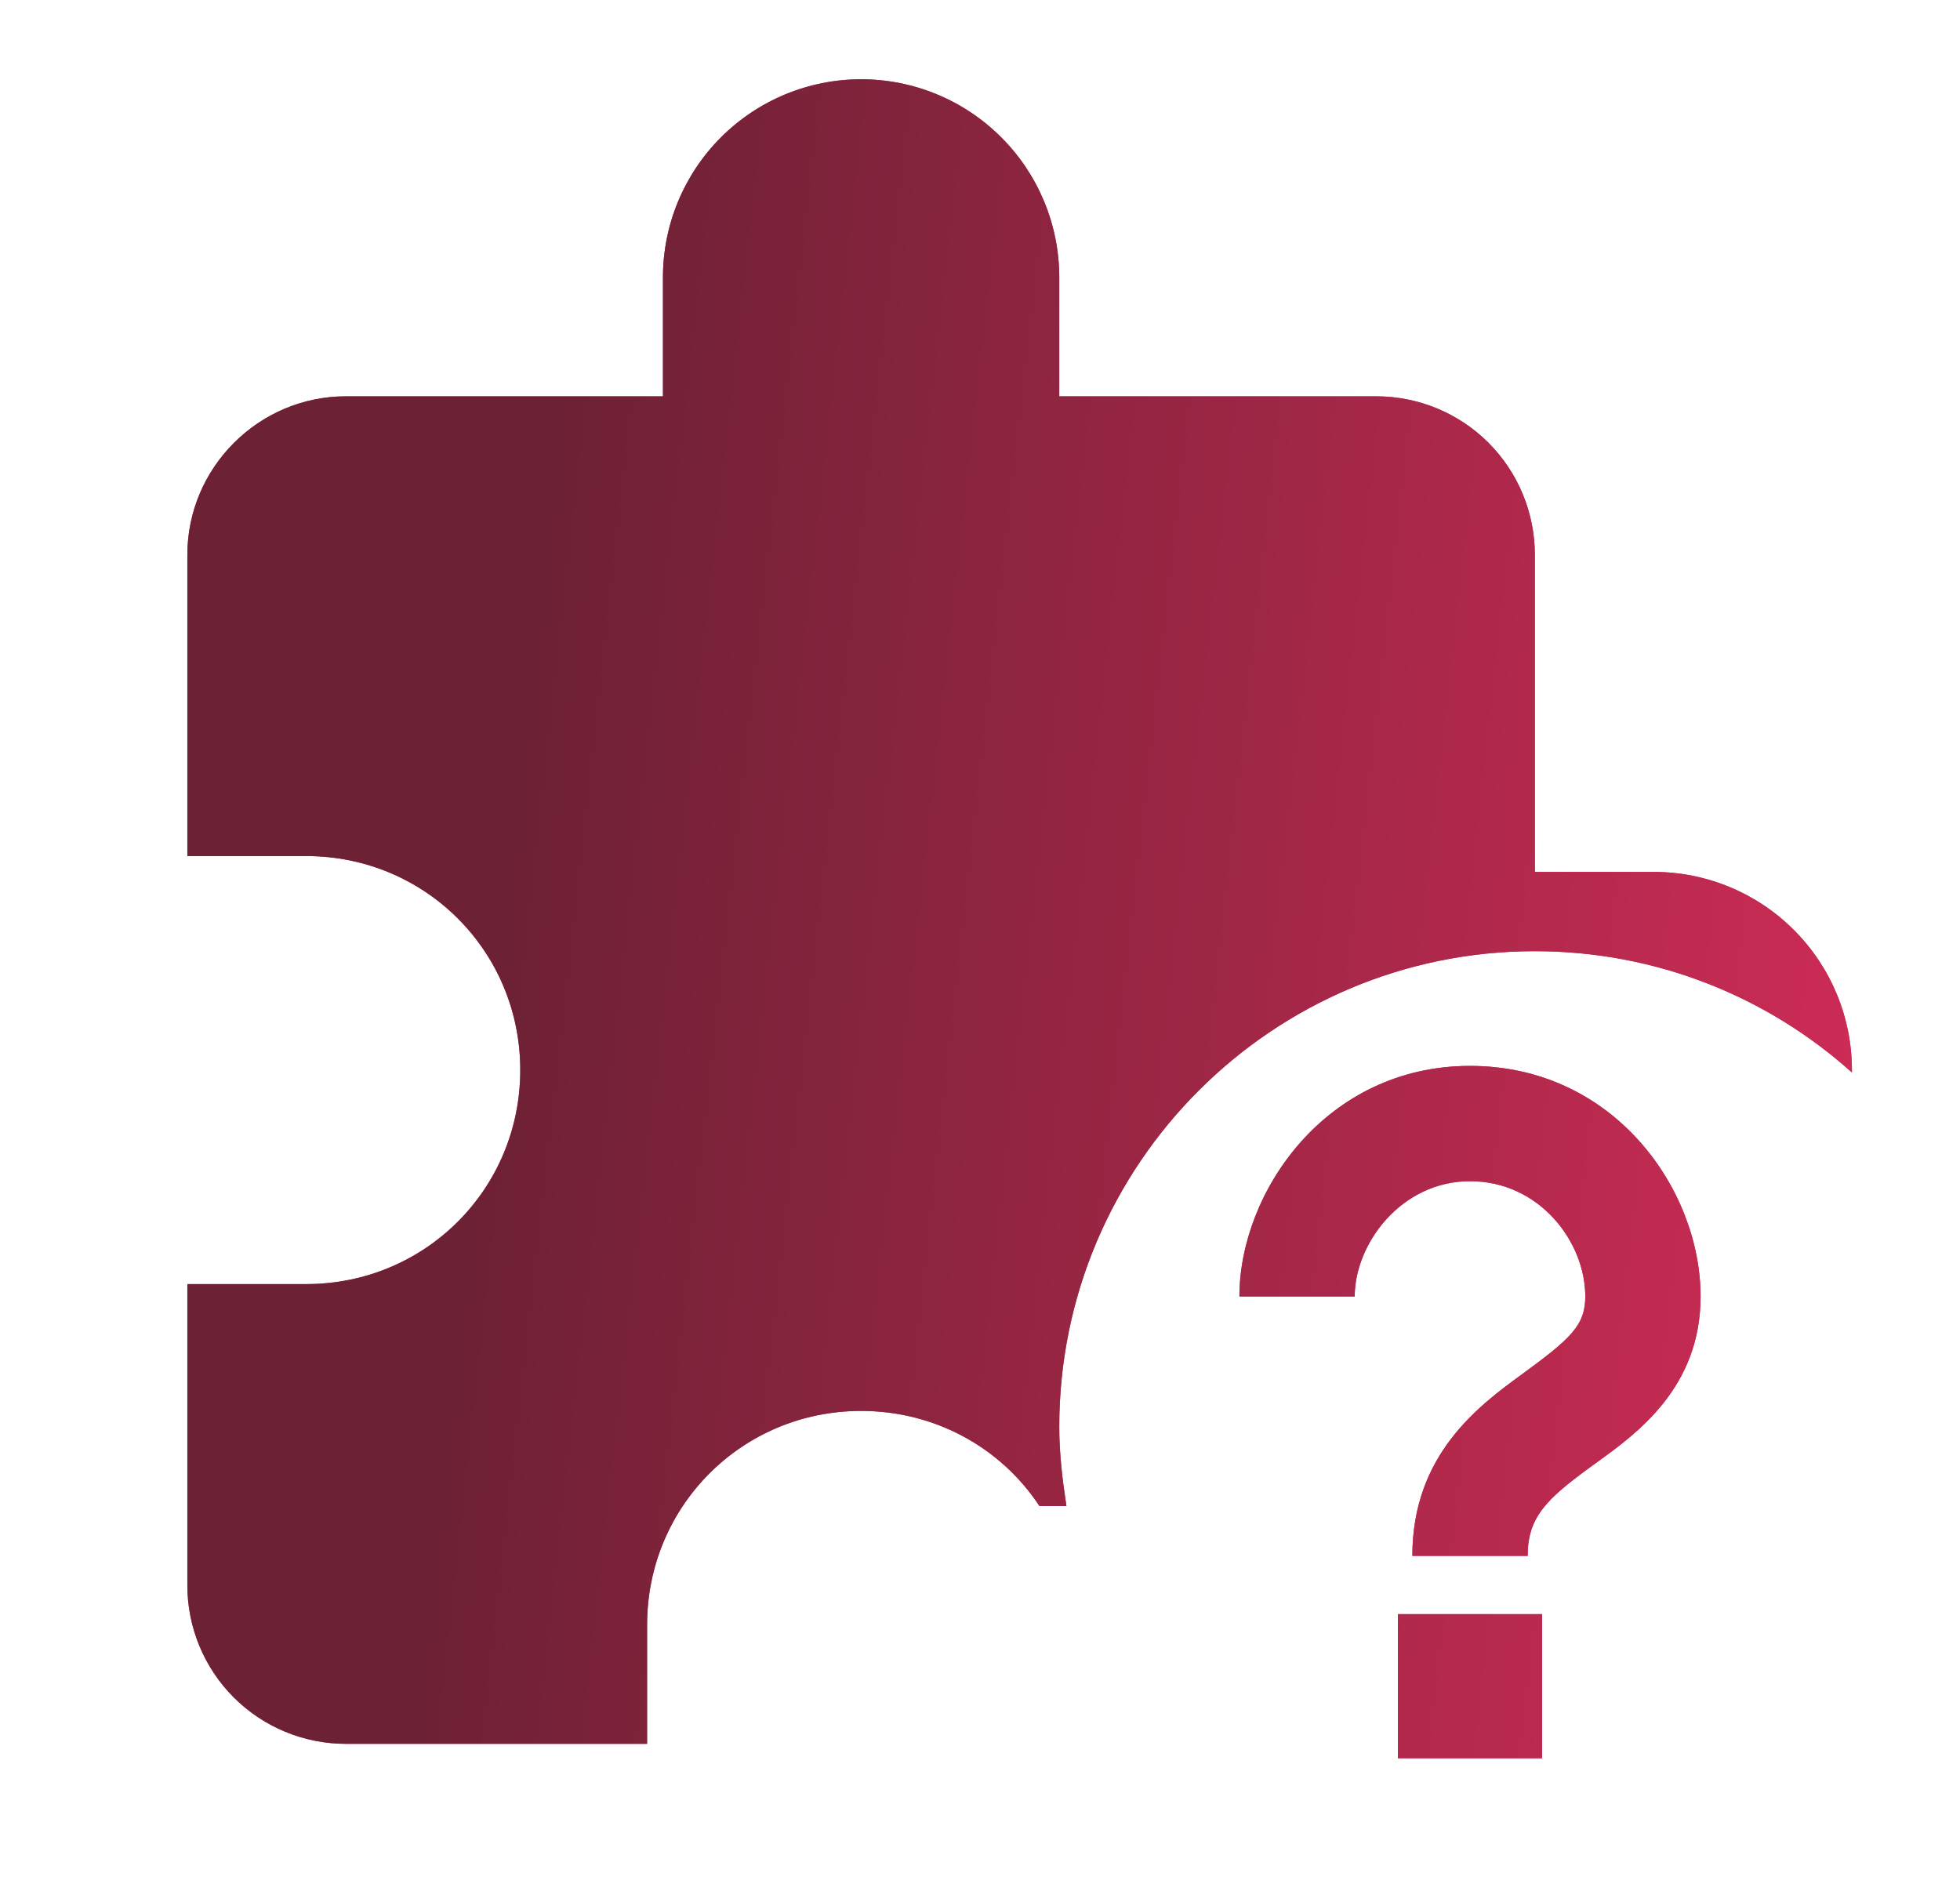
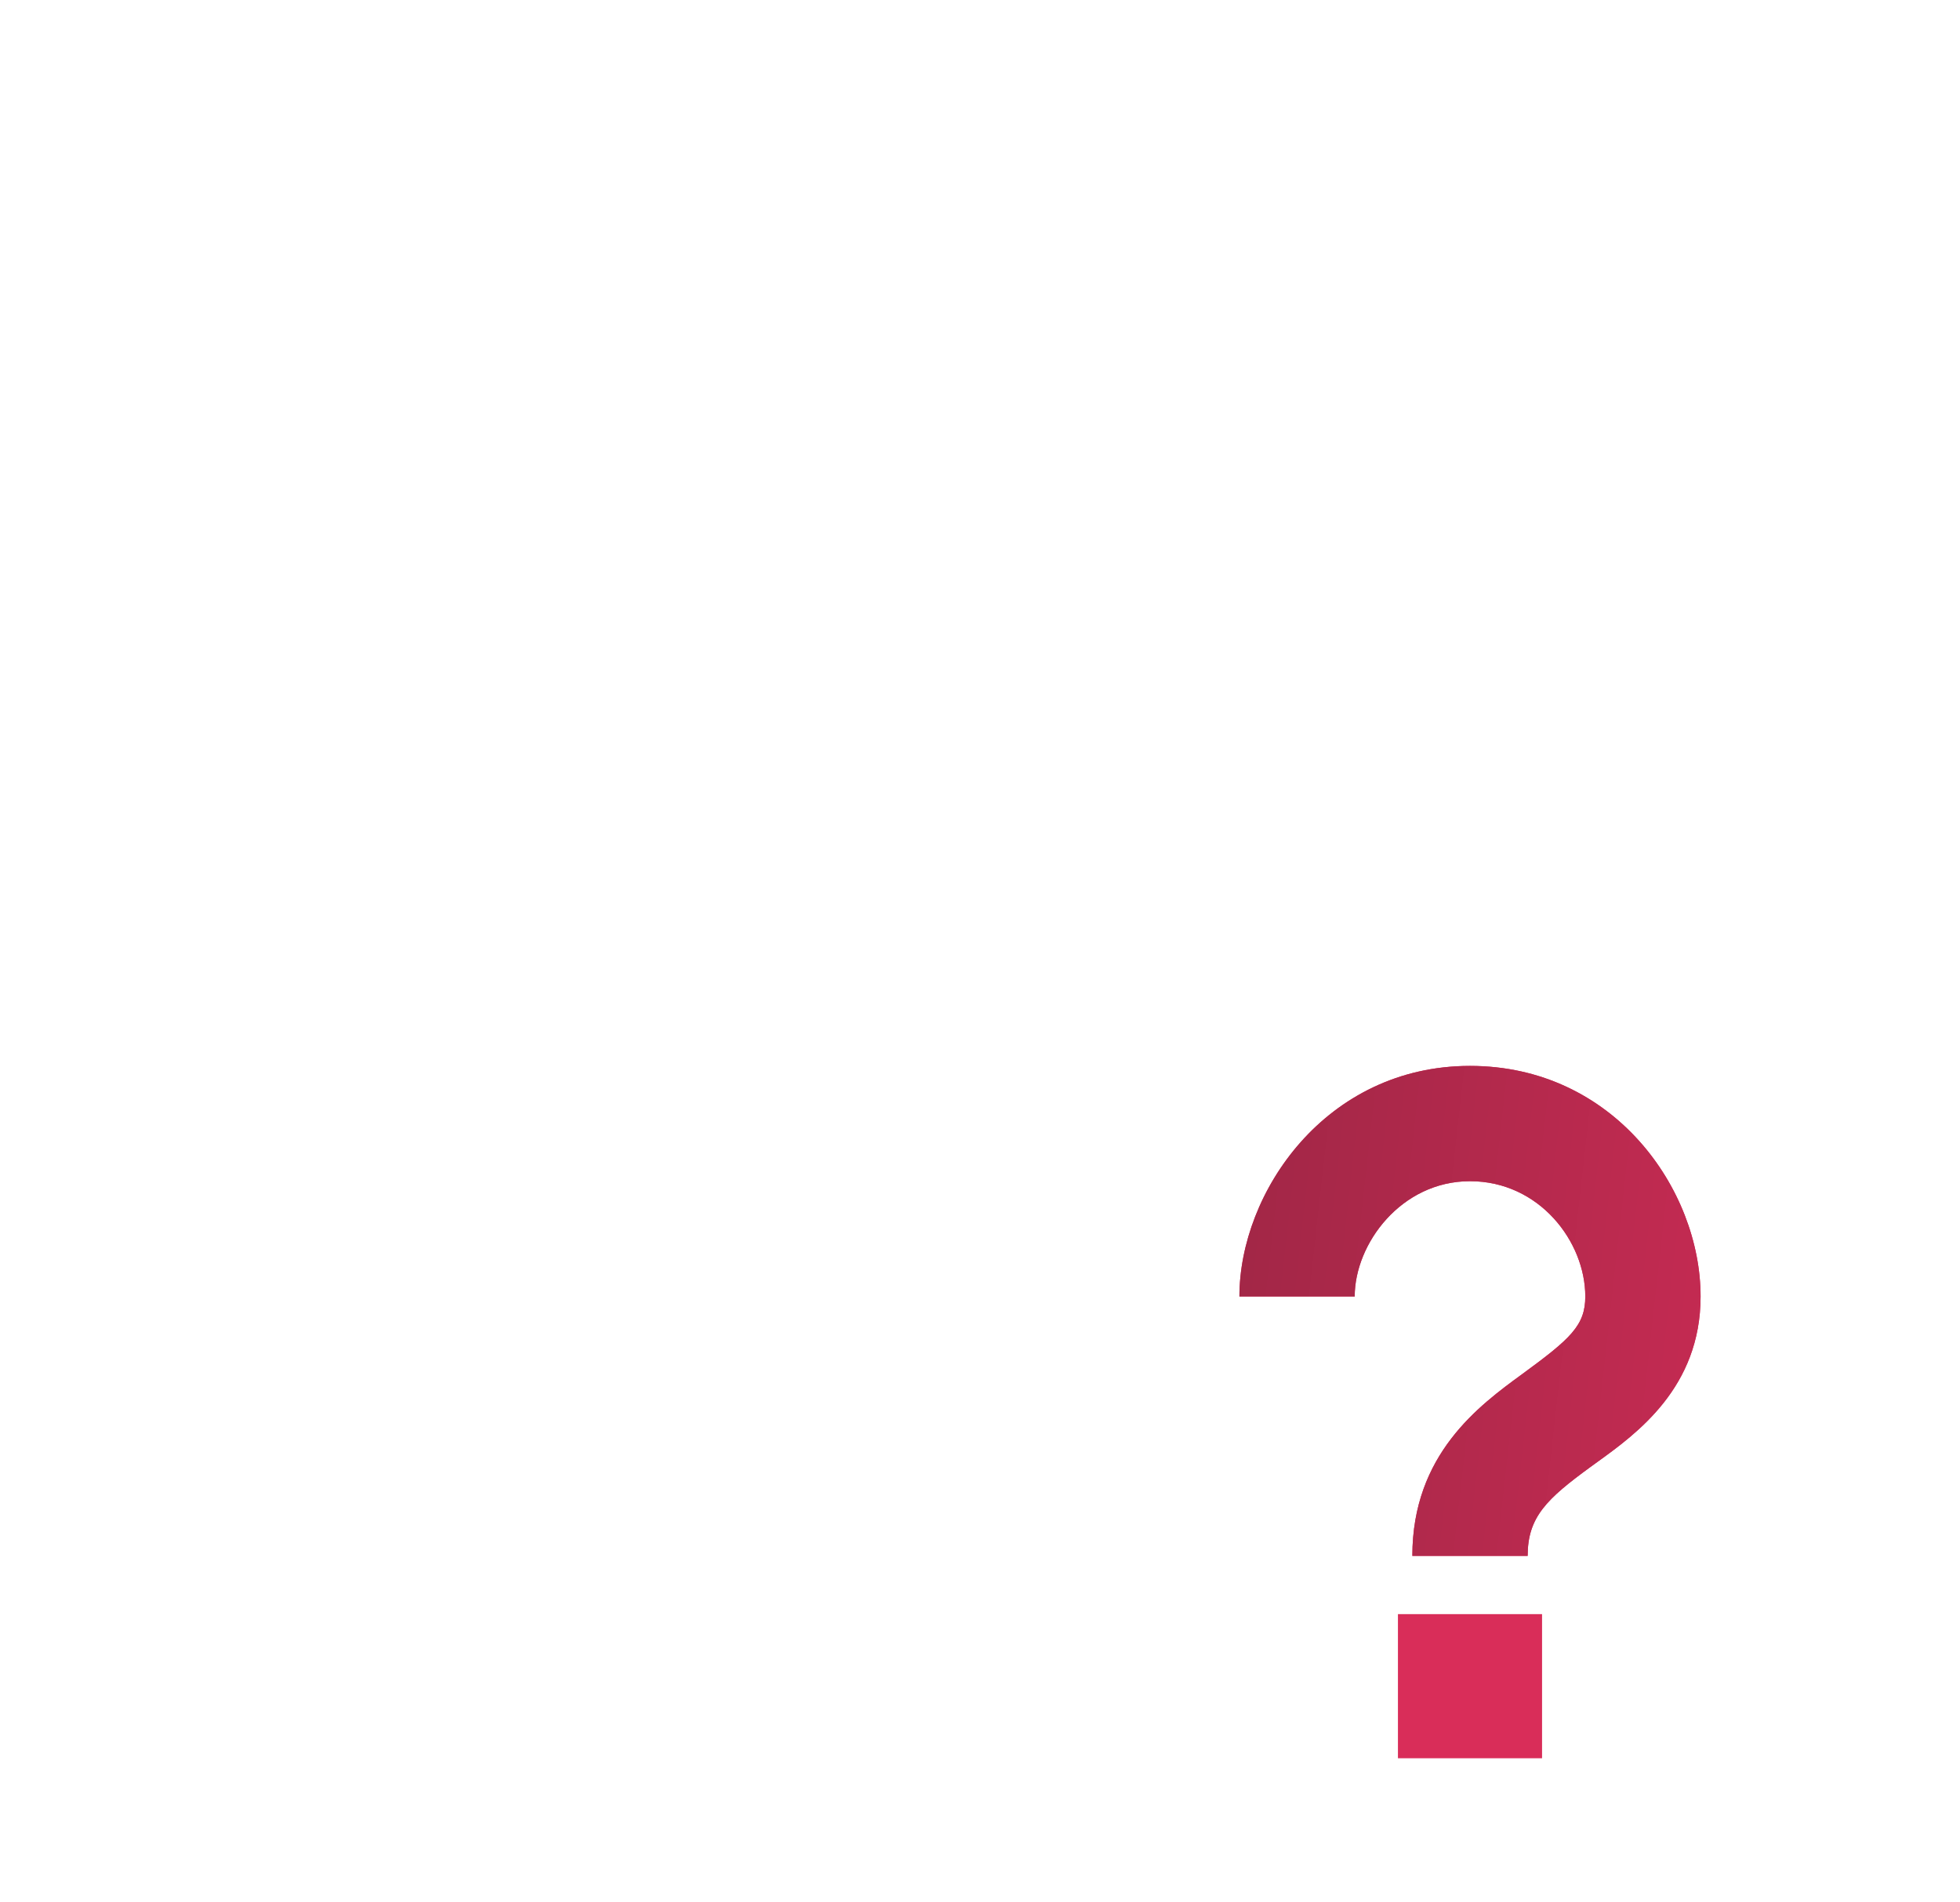
<svg xmlns="http://www.w3.org/2000/svg" width="34" height="33" viewBox="0 0 34 33" fill="none">
-   <path d="M28.688 15.125H26.625V9.625C26.625 8.896 26.335 8.196 25.82 7.68C25.304 7.165 24.604 6.875 23.875 6.875H18.375V4.812C18.375 3.901 18.013 3.026 17.368 2.382C16.724 1.737 15.849 1.375 14.938 1.375C14.026 1.375 13.152 1.737 12.507 2.382C11.862 3.026 11.5 3.901 11.5 4.812V6.875H6C4.487 6.875 3.25 8.113 3.25 9.625V14.85H5.312C7.375 14.85 9.025 16.5 9.025 18.562C9.025 20.625 7.375 22.275 5.312 22.275H3.25V27.5C3.25 28.229 3.54 28.929 4.055 29.445C4.571 29.96 5.271 30.25 6 30.25H11.225V28.188C11.225 26.125 12.875 24.475 14.938 24.475C16.23 24.475 17.371 25.121 18.031 26.125H18.499C18.43 25.671 18.375 25.218 18.375 24.75C18.375 20.199 22.074 16.5 26.625 16.5C28.742 16.5 30.668 17.297 32.125 18.604V18.562C32.125 17.651 31.763 16.776 31.118 16.132C30.474 15.487 29.599 15.125 28.688 15.125Z" fill="#D92D59" />
-   <path d="M28.688 15.125H26.625V9.625C26.625 8.896 26.335 8.196 25.82 7.68C25.304 7.165 24.604 6.875 23.875 6.875H18.375V4.812C18.375 3.901 18.013 3.026 17.368 2.382C16.724 1.737 15.849 1.375 14.938 1.375C14.026 1.375 13.152 1.737 12.507 2.382C11.862 3.026 11.5 3.901 11.5 4.812V6.875H6C4.487 6.875 3.25 8.113 3.25 9.625V14.85H5.312C7.375 14.85 9.025 16.5 9.025 18.562C9.025 20.625 7.375 22.275 5.312 22.275H3.25V27.5C3.25 28.229 3.54 28.929 4.055 29.445C4.571 29.96 5.271 30.25 6 30.25H11.225V28.188C11.225 26.125 12.875 24.475 14.938 24.475C16.23 24.475 17.371 25.121 18.031 26.125H18.499C18.43 25.671 18.375 25.218 18.375 24.75C18.375 20.199 22.074 16.5 26.625 16.5C28.742 16.5 30.668 17.297 32.125 18.604V18.562C32.125 17.651 31.763 16.776 31.118 16.132C30.474 15.487 29.599 15.125 28.688 15.125Z" fill="url(#paint0_linear_152_259)" />
  <path d="M24.25 28H26.75V30.5H24.25V28Z" fill="#D92D59" />
-   <path d="M24.25 28H26.75V30.5H24.25V28Z" fill="url(#paint1_linear_152_259)" />
+   <path d="M24.25 28H26.75V30.5V28Z" fill="url(#paint1_linear_152_259)" />
  <path fill-rule="evenodd" clip-rule="evenodd" d="M25.5 20.49C24.305 20.49 23.5 21.576 23.5 22.49H21.5C21.5 20.688 22.996 18.49 25.5 18.49C27.996 18.49 29.5 20.632 29.5 22.49C29.5 24.068 28.392 24.868 27.706 25.363L27.59 25.447C26.835 25.999 26.5 26.313 26.5 26.99H24.5C24.5 25.228 25.661 24.38 26.407 23.835L26.41 23.833C27.242 23.224 27.5 22.993 27.5 22.49C27.5 21.54 26.704 20.49 25.5 20.49Z" fill="#D92D59" />
  <path fill-rule="evenodd" clip-rule="evenodd" d="M25.5 20.49C24.305 20.49 23.5 21.576 23.5 22.49H21.5C21.5 20.688 22.996 18.49 25.5 18.49C27.996 18.49 29.5 20.632 29.5 22.49C29.5 24.068 28.392 24.868 27.706 25.363L27.59 25.447C26.835 25.999 26.5 26.313 26.5 26.99H24.5C24.5 25.228 25.661 24.38 26.407 23.835L26.41 23.833C27.242 23.224 27.5 22.993 27.5 22.49C27.5 21.54 26.704 20.49 25.5 20.49Z" fill="url(#paint2_linear_152_259)" />
  <defs>
    <linearGradient id="paint0_linear_152_259" x1="8.459" y1="18.907" x2="35.164" y2="21.887" gradientUnits="userSpaceOnUse">
      <stop stop-color="#6D2135" />
      <stop offset="1" stop-color="#D92D59" />
    </linearGradient>
    <linearGradient id="paint1_linear_152_259" x1="8.459" y1="18.907" x2="35.164" y2="21.887" gradientUnits="userSpaceOnUse">
      <stop stop-color="#6D2135" />
      <stop offset="1" stop-color="#D92D59" />
    </linearGradient>
    <linearGradient id="paint2_linear_152_259" x1="8.459" y1="18.907" x2="35.164" y2="21.887" gradientUnits="userSpaceOnUse">
      <stop stop-color="#6D2135" />
      <stop offset="1" stop-color="#D92D59" />
    </linearGradient>
  </defs>
</svg>